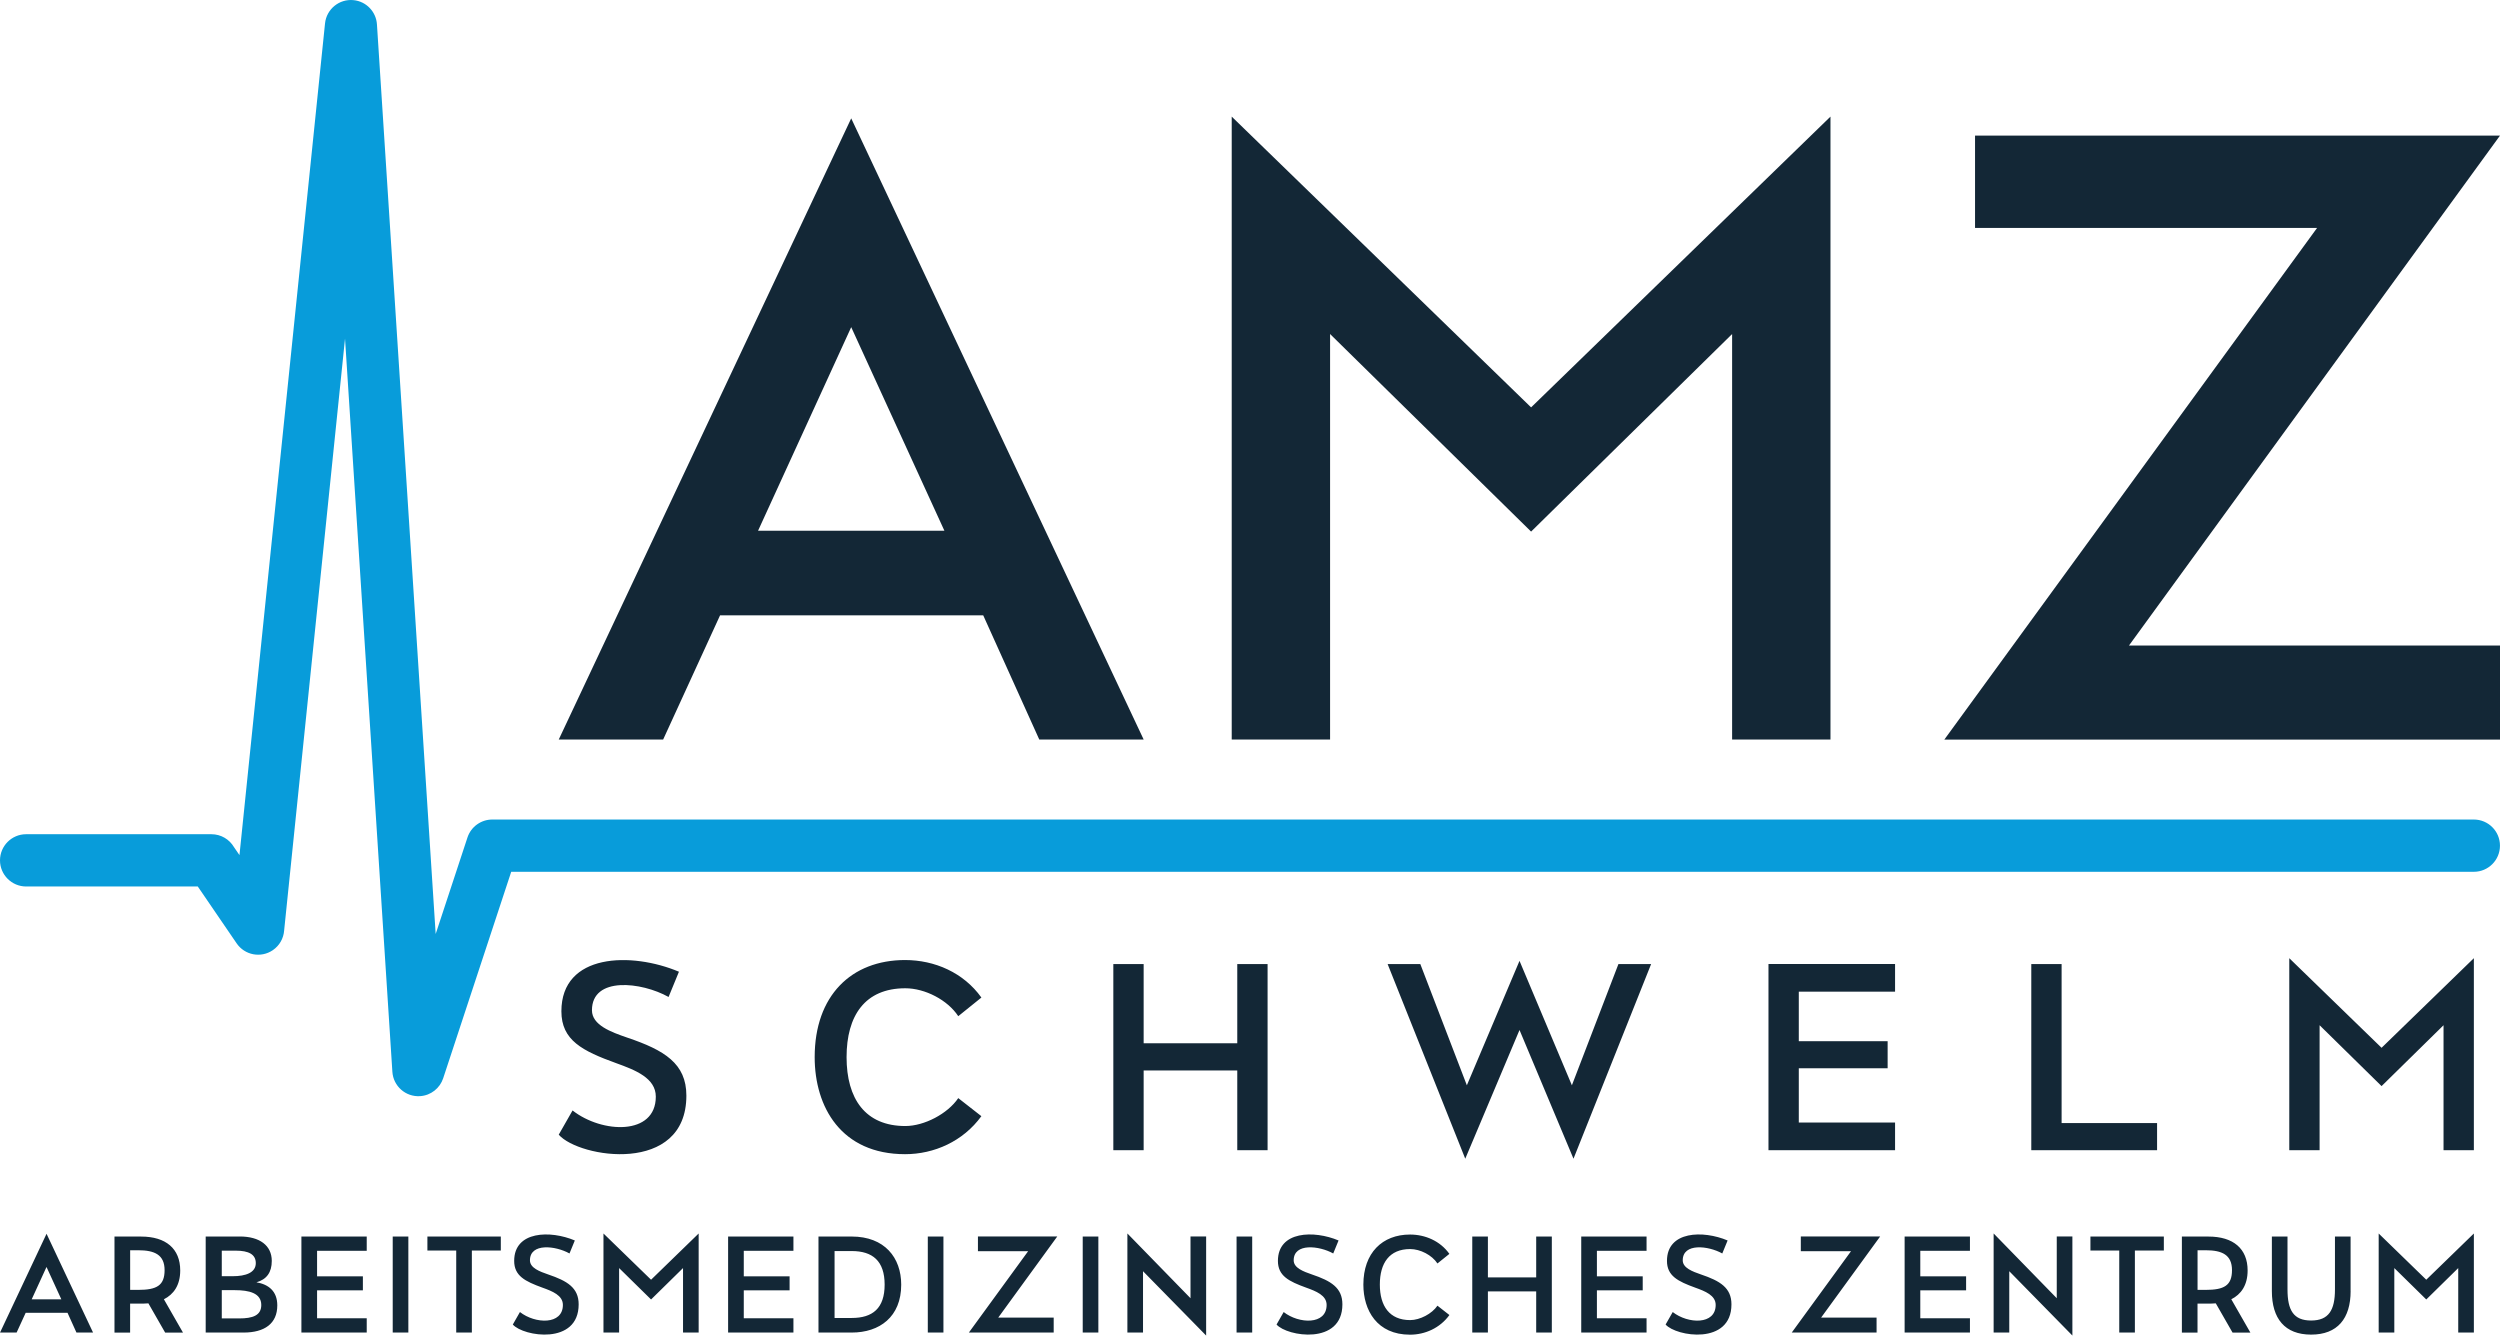
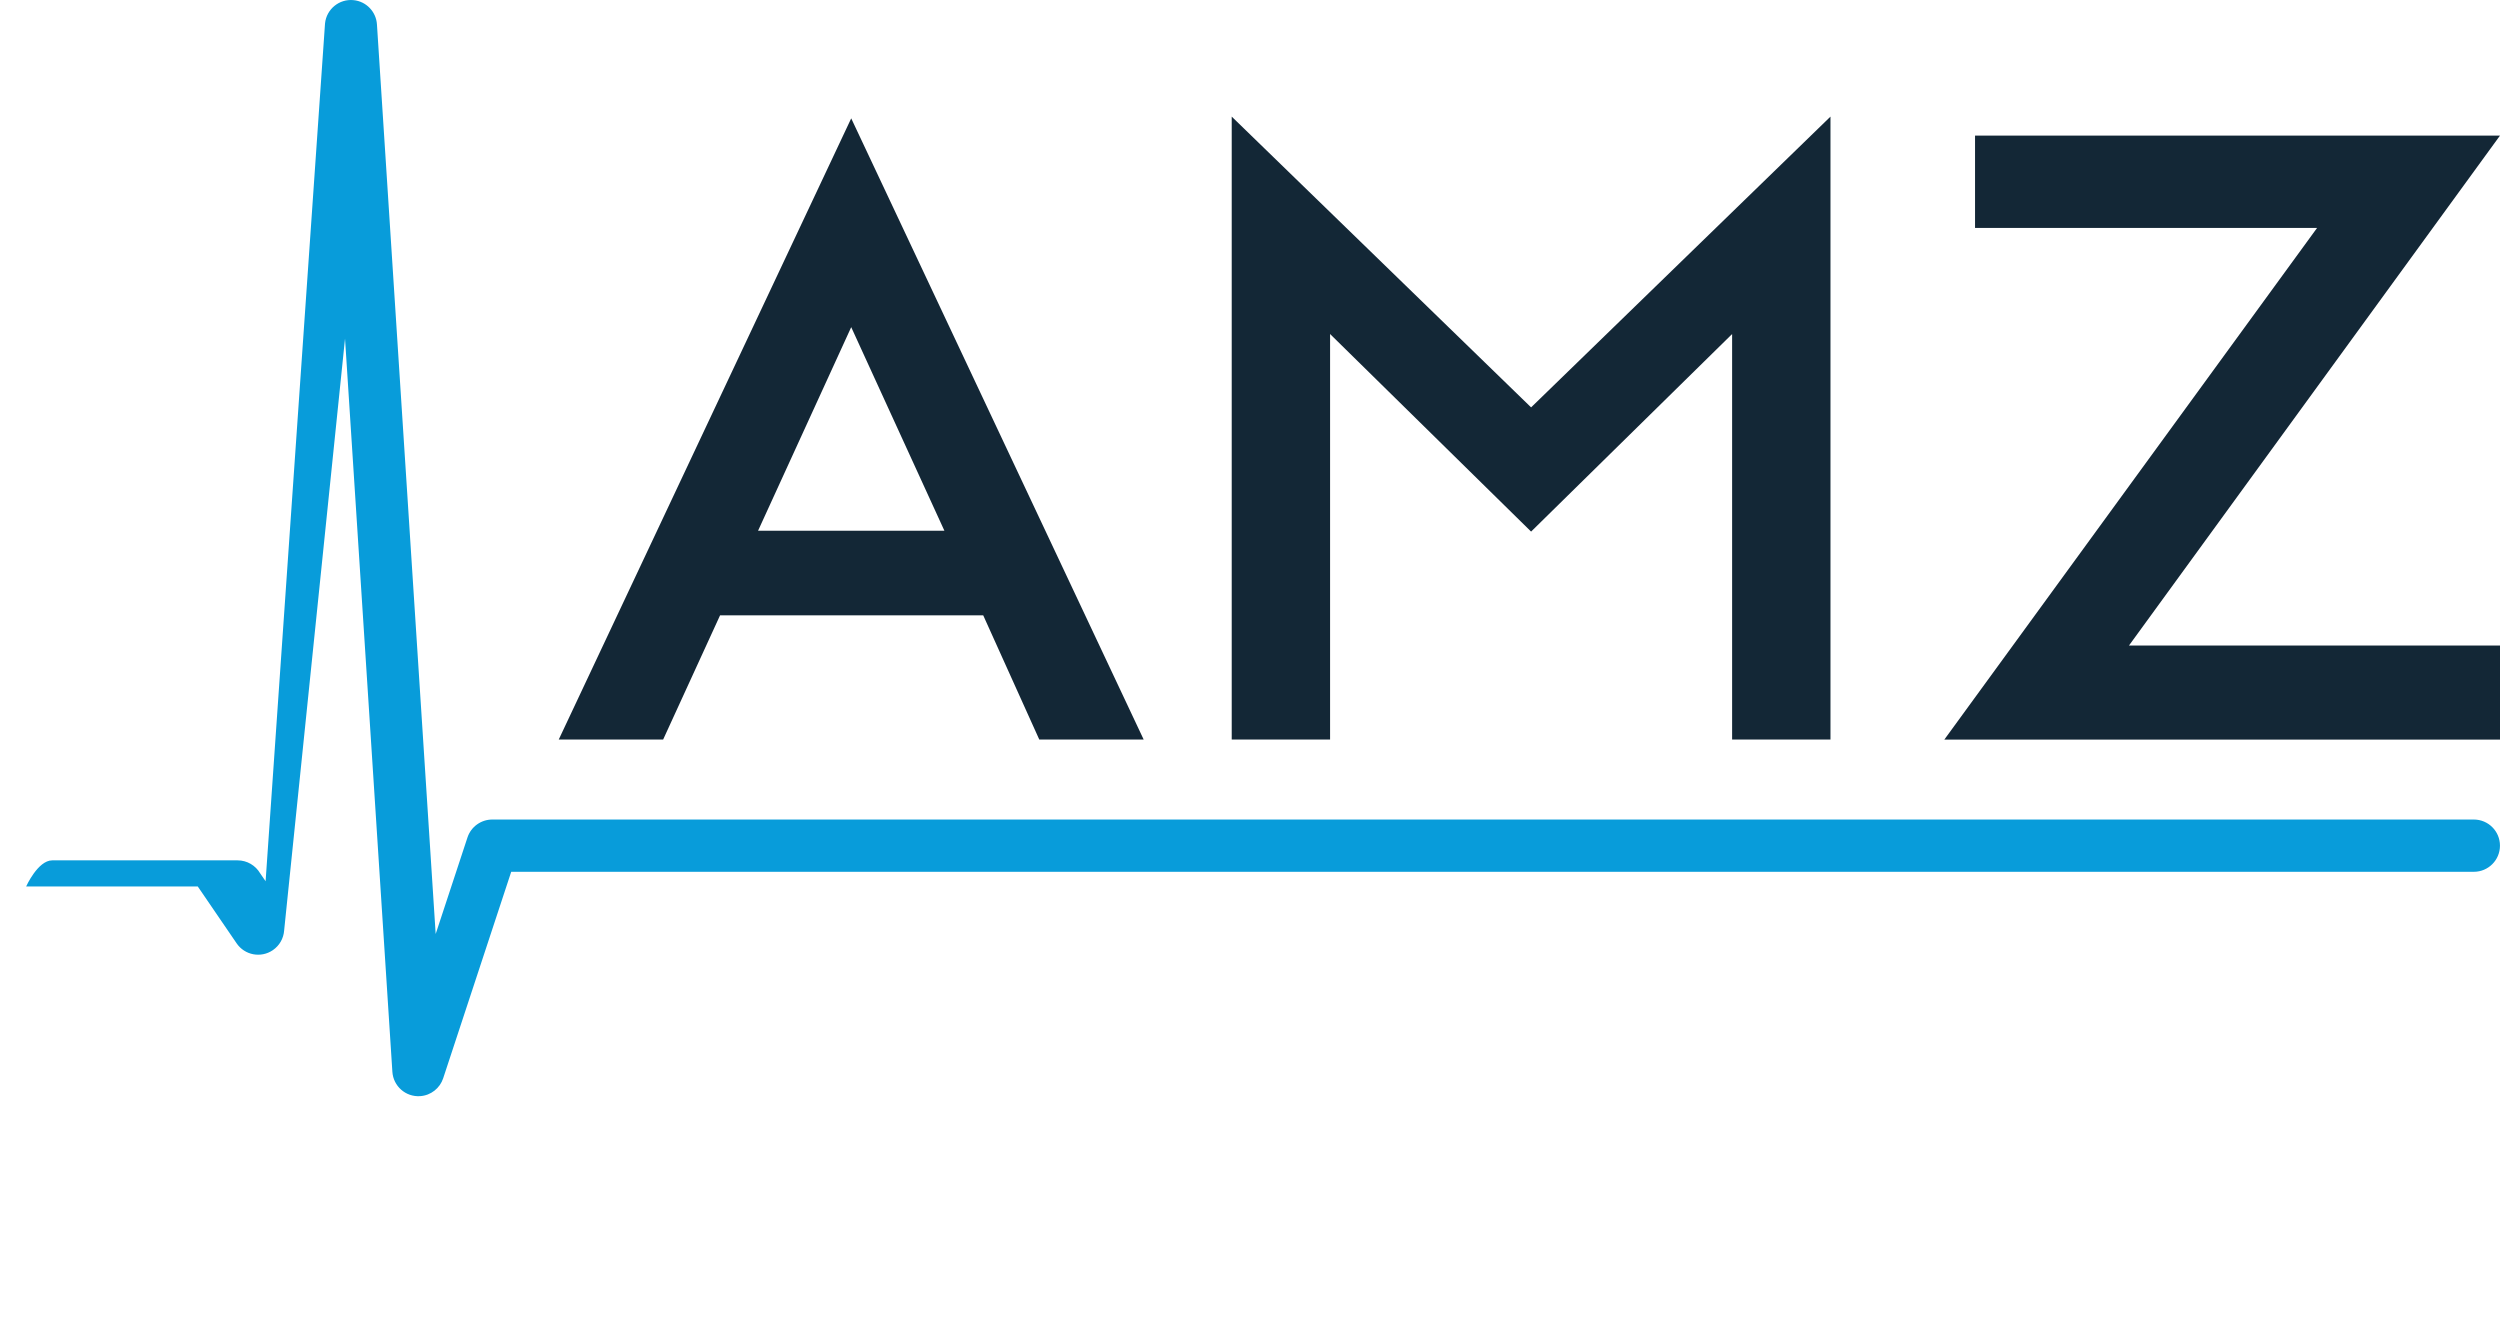
<svg xmlns="http://www.w3.org/2000/svg" id="Ebene_1" viewBox="0 0 716.48 382.77">
  <defs>
    <style>
      .cls-1 {
        fill: #132736;
        fill-rule: evenodd;
      }

      .cls-2 {
        fill: #089cda;
      }
    </style>
  </defs>
-   <path class="cls-2" d="M7.49,254.06C3.36,254.06,0,250.7,0,246.57s3.35-7.49,7.49-7.49h53.11c2.75,0,5.16,1.49,6.46,3.7l1.57,2.29L93.15,6.71c.42-4.1,4.09-7.09,8.19-6.67,3.69.38,6.47,3.38,6.69,6.96l16.83,260.68,9.11-27.66c1.04-3.15,3.97-5.15,7.11-5.15h567.9c4.14,0,7.49,3.35,7.49,7.49s-3.35,7.49-7.49,7.49H146.51l-19.5,59.18h0c-.93,2.81-3.49,4.92-6.63,5.12-4.12.26-7.67-2.87-7.93-6.99l-13.57-210.11-17.45,169.63c-.16,2.19-1.28,4.29-3.24,5.63-3.41,2.33-8.06,1.45-10.38-1.96l-11.13-16.29H7.49Z" />
+   <path class="cls-2" d="M7.49,254.06s3.35-7.49,7.49-7.49h53.11c2.75,0,5.16,1.49,6.46,3.7l1.57,2.29L93.15,6.71c.42-4.1,4.09-7.09,8.19-6.67,3.69.38,6.47,3.38,6.69,6.96l16.83,260.68,9.11-27.66c1.04-3.15,3.97-5.15,7.11-5.15h567.9c4.14,0,7.49,3.35,7.49,7.49s-3.35,7.49-7.49,7.49H146.51l-19.5,59.18h0c-.93,2.81-3.49,4.92-6.63,5.12-4.12.26-7.67-2.87-7.93-6.99l-13.57-210.11-17.45,169.63c-.16,2.19-1.28,4.29-3.24,5.63-3.41,2.33-8.06,1.45-10.38-1.96l-11.13-16.29H7.49Z" />
  <path class="cls-1" d="M190.05,211.95l16.32-35.61h75.41l16.07,35.61h29.92L243.95,33.92l-83.82,178.03h29.92ZM217.25,152.11l26.7-58.35,26.71,58.35h-53.41ZM496.41,211.95h28.19V33.42l-85.8,83.33-85.8-83.33v178.53h28.19v-116.22l57.61,56.62,57.61-56.62v116.22h0ZM716.48,185h-106.33l106.32-146.13h-150.44v26.46h98.02l-106.82,146.63h159.25v-26.95h0Z" />
-   <path class="cls-1" d="M191.61,285.72l2.97-7.23c-13.57-5.73-33.69-5.35-33.69,11.34,0,8.31,6.02,11.36,15.7,14.86,5.49,1.98,11.36,4.27,11.36,9.6,0,11.2-15.4,10.59-23.86,3.96l-3.96,6.94c5.87,6.71,36.58,11.58,36.58-11.2,0-9.22-6.33-13.03-16.92-16.61-4.65-1.6-10.14-3.58-10.14-7.85,0-9.76,14.18-8.15,21.95-3.81h0ZM281.26,319.89l-6.63-5.18c-3.05,4.5-9.76,8-15.17,8-11.51,0-16.84-7.85-16.84-19.74s5.26-19.74,16.84-19.74c5.64,0,12.12,3.35,15.17,8l6.63-5.34c-5.11-7.16-13.41-10.75-21.87-10.75-15.4,0-25.91,10.21-25.91,27.82,0,14.33,7.62,27.82,25.91,27.82,8.31,0,16.61-3.66,21.87-10.9h0ZM354.59,329.64h8.69v-53.35h-8.69v22.71h-26.83v-22.71h-8.69v53.35h8.69v-22.86h26.83v22.86h0ZM419.93,332.08l15.55-36.89,15.47,36.89,22.25-55.79h-9.37l-13.34,34.75-15.01-35.67-15.09,35.67-13.34-34.75h-9.37l22.25,55.79h0ZM540.98,298.39h-25.46v-14.18h27.59v-7.93h-36.28v53.35h36.28v-7.93h-27.59v-15.55h25.46v-7.77h0ZM582.15,329.64h36.05v-7.77h-27.36v-45.58h-8.69v53.35h0ZM700.3,329.64h8.69v-55.03l-26.45,25.68-26.45-25.68v55.03h8.69v-35.82l17.76,17.45,17.76-17.45v35.82h0Z" />
-   <path class="cls-1" d="M4.76,381.9l2.6-5.66h11.99l2.56,5.66h4.76l-13.33-28.31-13.33,28.31h4.76ZM9.08,372.38l4.25-9.28,4.25,9.28h-8.49ZM42.53,373.53l4.8,8.38h5.11l-5.47-9.55c2.75-1.38,4.68-3.97,4.68-8.26,0-6.25-4.13-9.71-11.21-9.71h-7.63v27.52h4.48v-8.3h3.7c.51,0,1.02-.04,1.53-.08h0ZM39.62,369.67h-2.32v-11.36h2.32c4.68,0,7.55,1.3,7.55,5.7s-2.24,5.66-7.55,5.66h0ZM68.74,354.38h-9.79v27.52h10.85c6.02,0,9.67-2.56,9.67-7.79,0-4.09-2.52-6.02-5.98-6.61,2.95-.83,4.4-2.87,4.4-6.13,0-4.44-3.5-7-9.16-7h0ZM66.74,365.74h-3.18v-7.31h4.01c3.7,0,5.74,1.06,5.74,3.58,0,2.75-2.95,3.74-6.57,3.74h0ZM68.55,377.85h-4.99v-8.1h3.77c4.05,0,7.55.83,7.55,4.25,0,2.99-2.44,3.85-6.33,3.85h0ZM104,365.78h-13.13v-7.31h14.23v-4.09h-18.72v27.52h18.72v-4.09h-14.23v-8.02h13.13v-4.01h0ZM112.55,354.38v27.52h4.48v-27.52h-4.48ZM135.23,381.9v-23.51h8.3v-4.01h-21.04v4.01h8.26v23.51h4.48ZM163.21,359.24l1.53-3.73c-7-2.96-17.38-2.76-17.38,5.85,0,4.29,3.11,5.86,8.1,7.67,2.83,1.02,5.86,2.2,5.86,4.95,0,5.78-7.94,5.47-12.31,2.04l-2.04,3.58c3.03,3.46,18.87,5.98,18.87-5.78,0-4.76-3.26-6.72-8.73-8.57-2.4-.83-5.23-1.85-5.23-4.05,0-5.03,7.31-4.21,11.32-1.97h0ZM195.75,381.9h4.48v-28.39l-13.64,13.25-13.64-13.25v28.39h4.48v-18.48l9.16,9,9.16-9v18.48h0ZM226.29,365.78h-13.13v-7.31h14.23v-4.09h-18.72v27.52h18.72v-4.09h-14.23v-8.02h13.13v-4.01h0ZM244.09,354.38h-9.52v27.52h9.52c7.98,0,14.19-4.48,14.19-13.72,0-7.75-4.76-13.8-14.19-13.8h0ZM244.09,377.73h-4.91v-19.19h4.91c5.98,0,9.44,2.83,9.44,9.63s-3.46,9.55-9.44,9.55h0ZM265.9,354.38v27.52h4.48v-27.52h-4.48ZM301.98,381.9v-4.29h-15.89l16.91-23.24h-22.73v4.21h14.39l-16.99,23.32h24.3ZM310.3,354.38v27.52h4.48v-27.52h-4.48ZM327.58,381.9v-17.58l18.09,18.44v-28.39h-4.48v17.69l-18.09-18.56v28.39h4.48ZM354.39,354.38v27.52h4.48v-27.52h-4.48ZM382.09,359.24l1.53-3.73c-7-2.96-17.38-2.76-17.38,5.85,0,4.29,3.11,5.86,8.1,7.67,2.83,1.02,5.86,2.2,5.86,4.95,0,5.78-7.94,5.47-12.31,2.04l-2.04,3.58c3.03,3.46,18.87,5.98,18.87-5.78,0-4.76-3.26-6.72-8.73-8.57-2.4-.83-5.23-1.85-5.23-4.05,0-5.03,7.31-4.21,11.32-1.97h0ZM415.38,376.87l-3.42-2.67c-1.57,2.32-5.03,4.13-7.82,4.13-5.94,0-8.69-4.05-8.69-10.18s2.71-10.18,8.69-10.18c2.91,0,6.25,1.73,7.82,4.13l3.42-2.75c-2.63-3.7-6.92-5.54-11.28-5.54-7.94,0-13.37,5.27-13.37,14.35,0,7.39,3.93,14.35,13.37,14.35,4.29,0,8.57-1.89,11.28-5.62h0ZM440.26,381.9h4.48v-27.52h-4.48v11.72h-13.84v-11.72h-4.48v27.52h4.48v-11.8h13.84v11.8h0ZM470.79,365.78h-13.13v-7.31h14.23v-4.09h-18.72v27.52h18.72v-4.09h-14.23v-8.02h13.13v-4.01h0ZM493.59,359.24l1.53-3.73c-7-2.96-17.38-2.76-17.38,5.85,0,4.29,3.11,5.86,8.1,7.67,2.83,1.02,5.86,2.2,5.86,4.95,0,5.78-7.94,5.47-12.31,2.04l-2.04,3.58c3.03,3.46,18.87,5.98,18.87-5.78,0-4.76-3.26-6.72-8.73-8.57-2.4-.83-5.23-1.85-5.23-4.05,0-5.03,7.31-4.21,11.32-1.97h0ZM537.81,381.9v-4.29h-15.89l16.91-23.24h-22.73v4.21h14.39l-16.99,23.32h24.3ZM563.47,365.78h-13.13v-7.31h14.23v-4.09h-18.72v27.52h18.72v-4.09h-14.23v-8.02h13.13v-4.01h0ZM575.84,381.9v-17.58l18.09,18.44v-28.39h-4.48v17.69l-18.09-18.56v28.39h4.48ZM611.84,381.9v-23.51h8.3v-4.01h-21.04v4.01h8.26v23.51h4.48ZM635.03,373.53l4.8,8.38h5.11l-5.47-9.55c2.75-1.38,4.68-3.97,4.68-8.26,0-6.25-4.13-9.71-11.21-9.71h-7.63v27.52h4.48v-8.3h3.7c.51,0,1.02-.04,1.53-.08h0ZM632.12,369.67h-2.32v-11.36h2.32c4.68,0,7.55,1.3,7.55,5.7s-2.24,5.66-7.55,5.66h0ZM673.66,369.99v-15.61h-4.48v15.18c0,5.94-1.81,8.89-6.84,8.89s-6.76-2.95-6.76-8.89v-15.18h-4.48v15.65c0,7.86,3.7,12.46,11.25,12.46s11.32-4.6,11.32-12.5h0ZM704.51,381.9h4.48v-28.39l-13.64,13.25-13.64-13.25v28.39h4.48v-18.48l9.16,9,9.16-9v18.48h0Z" />
</svg>